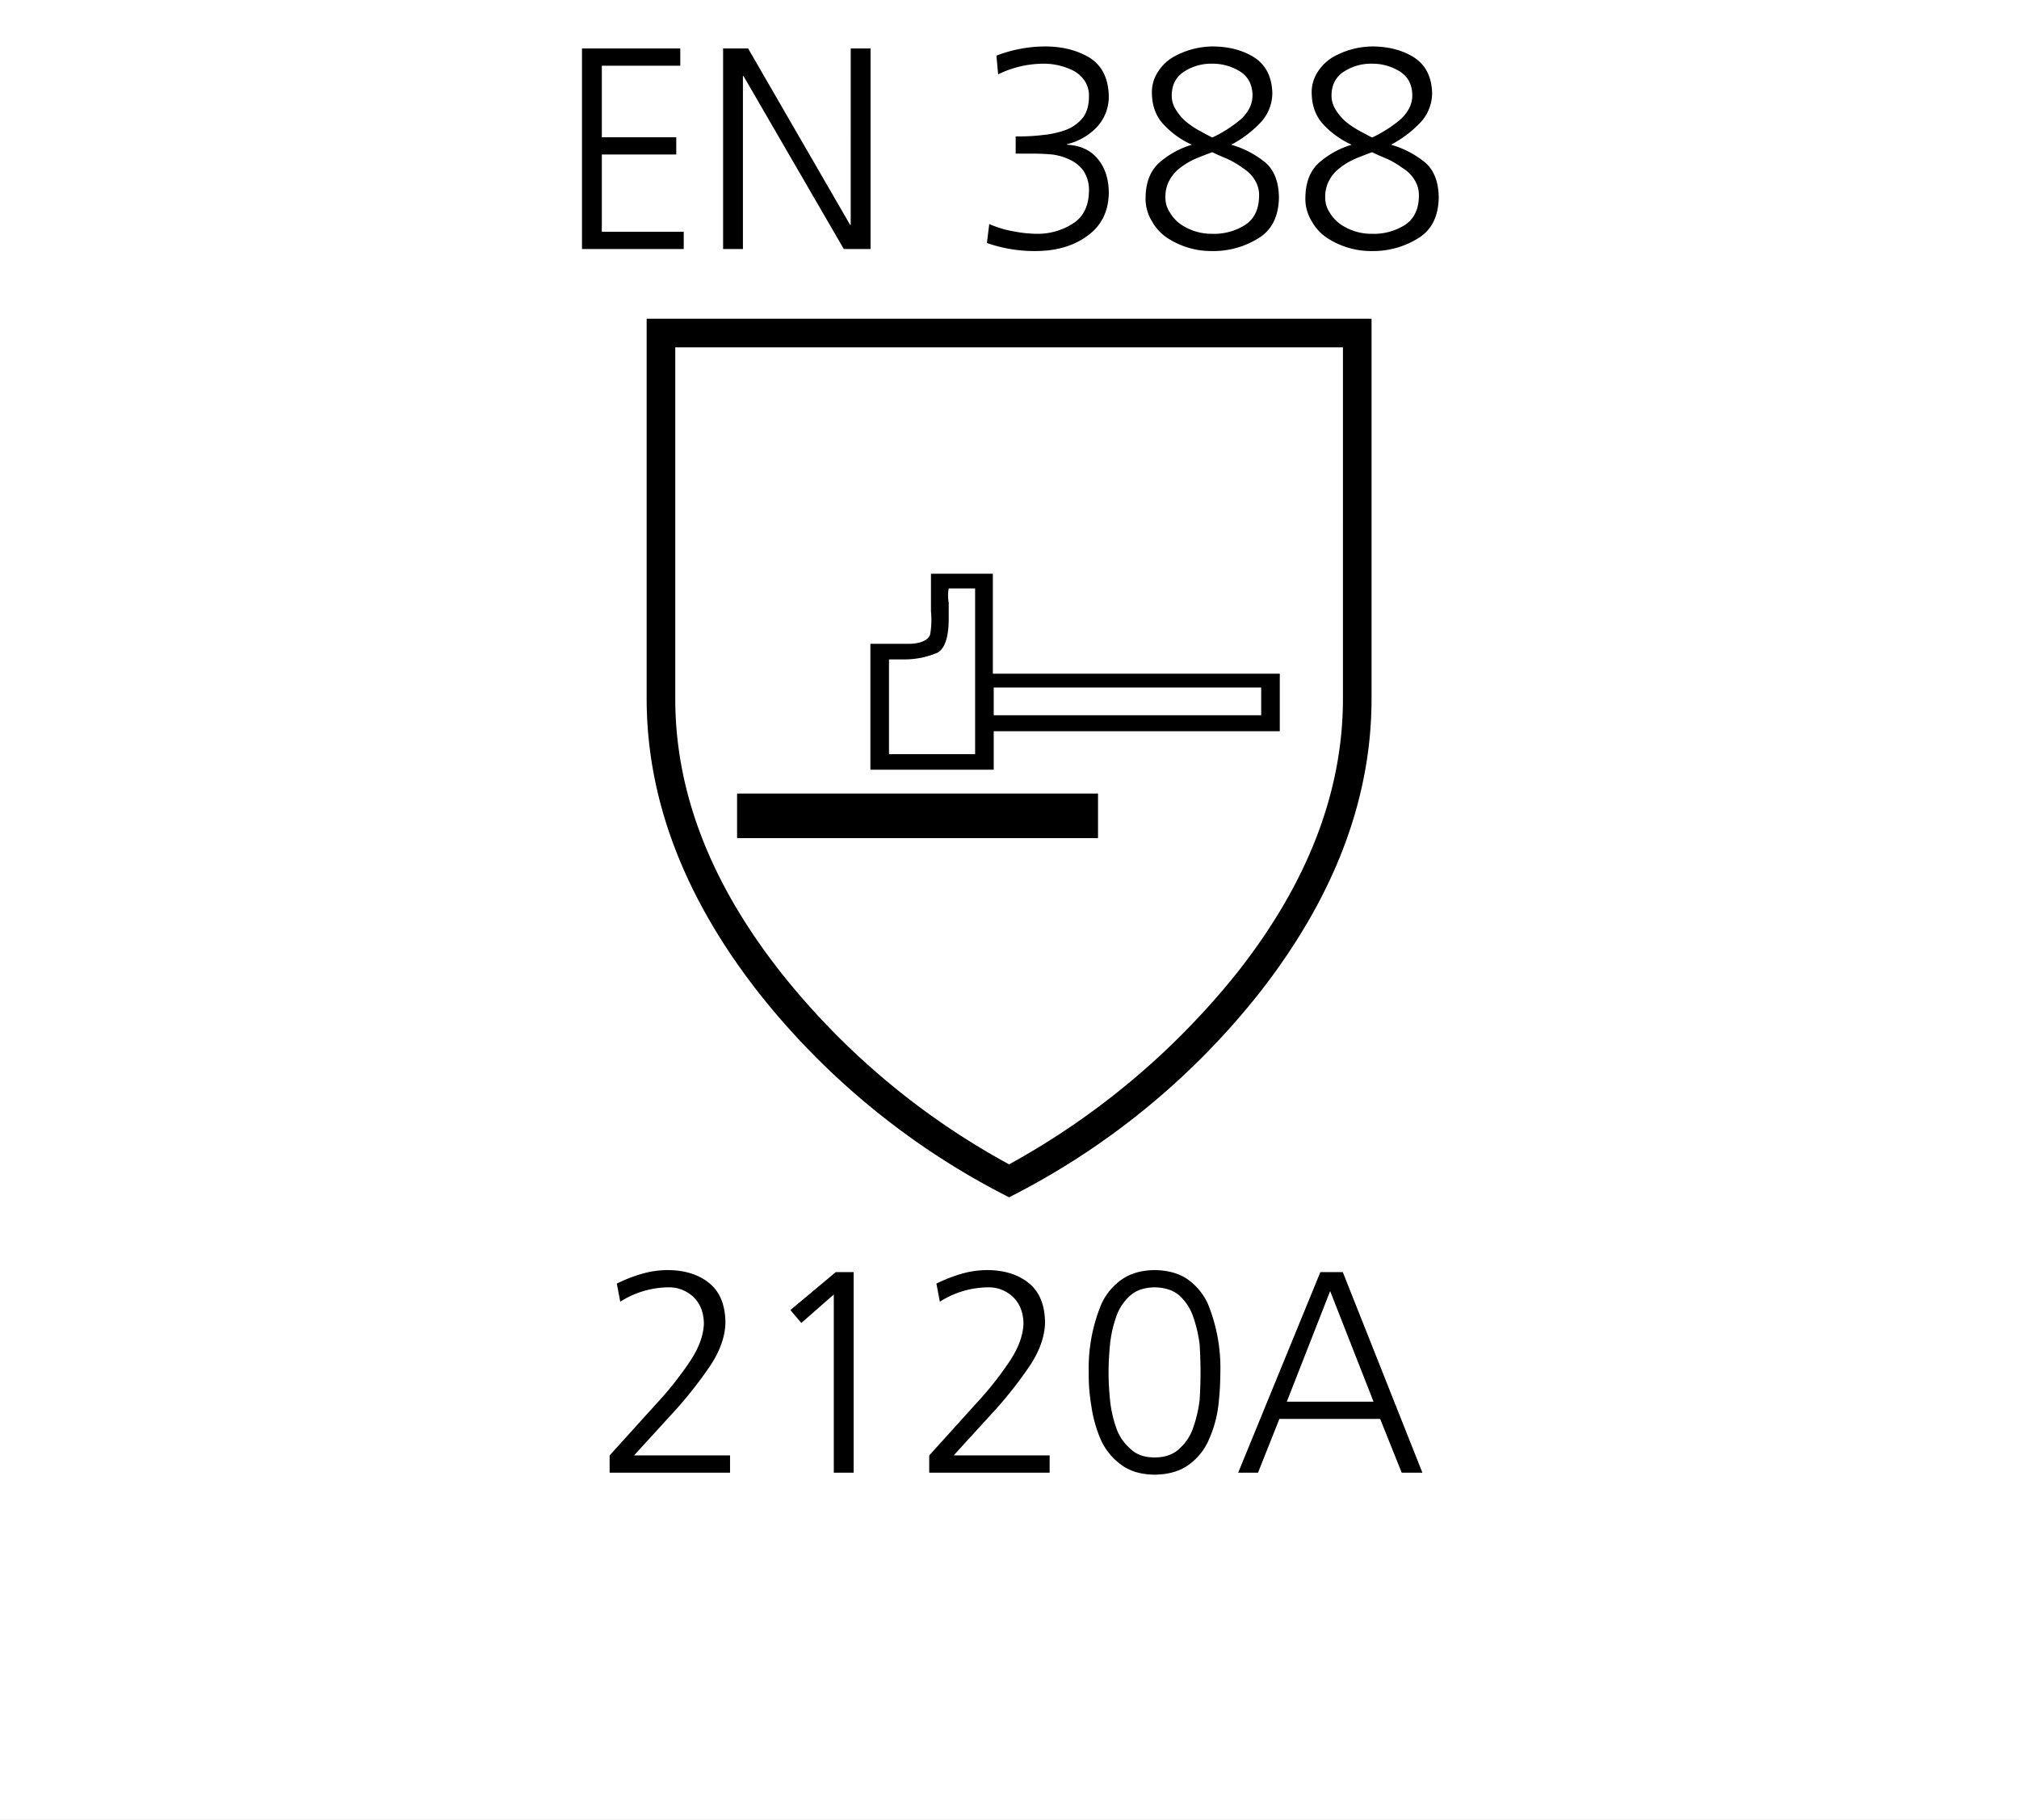
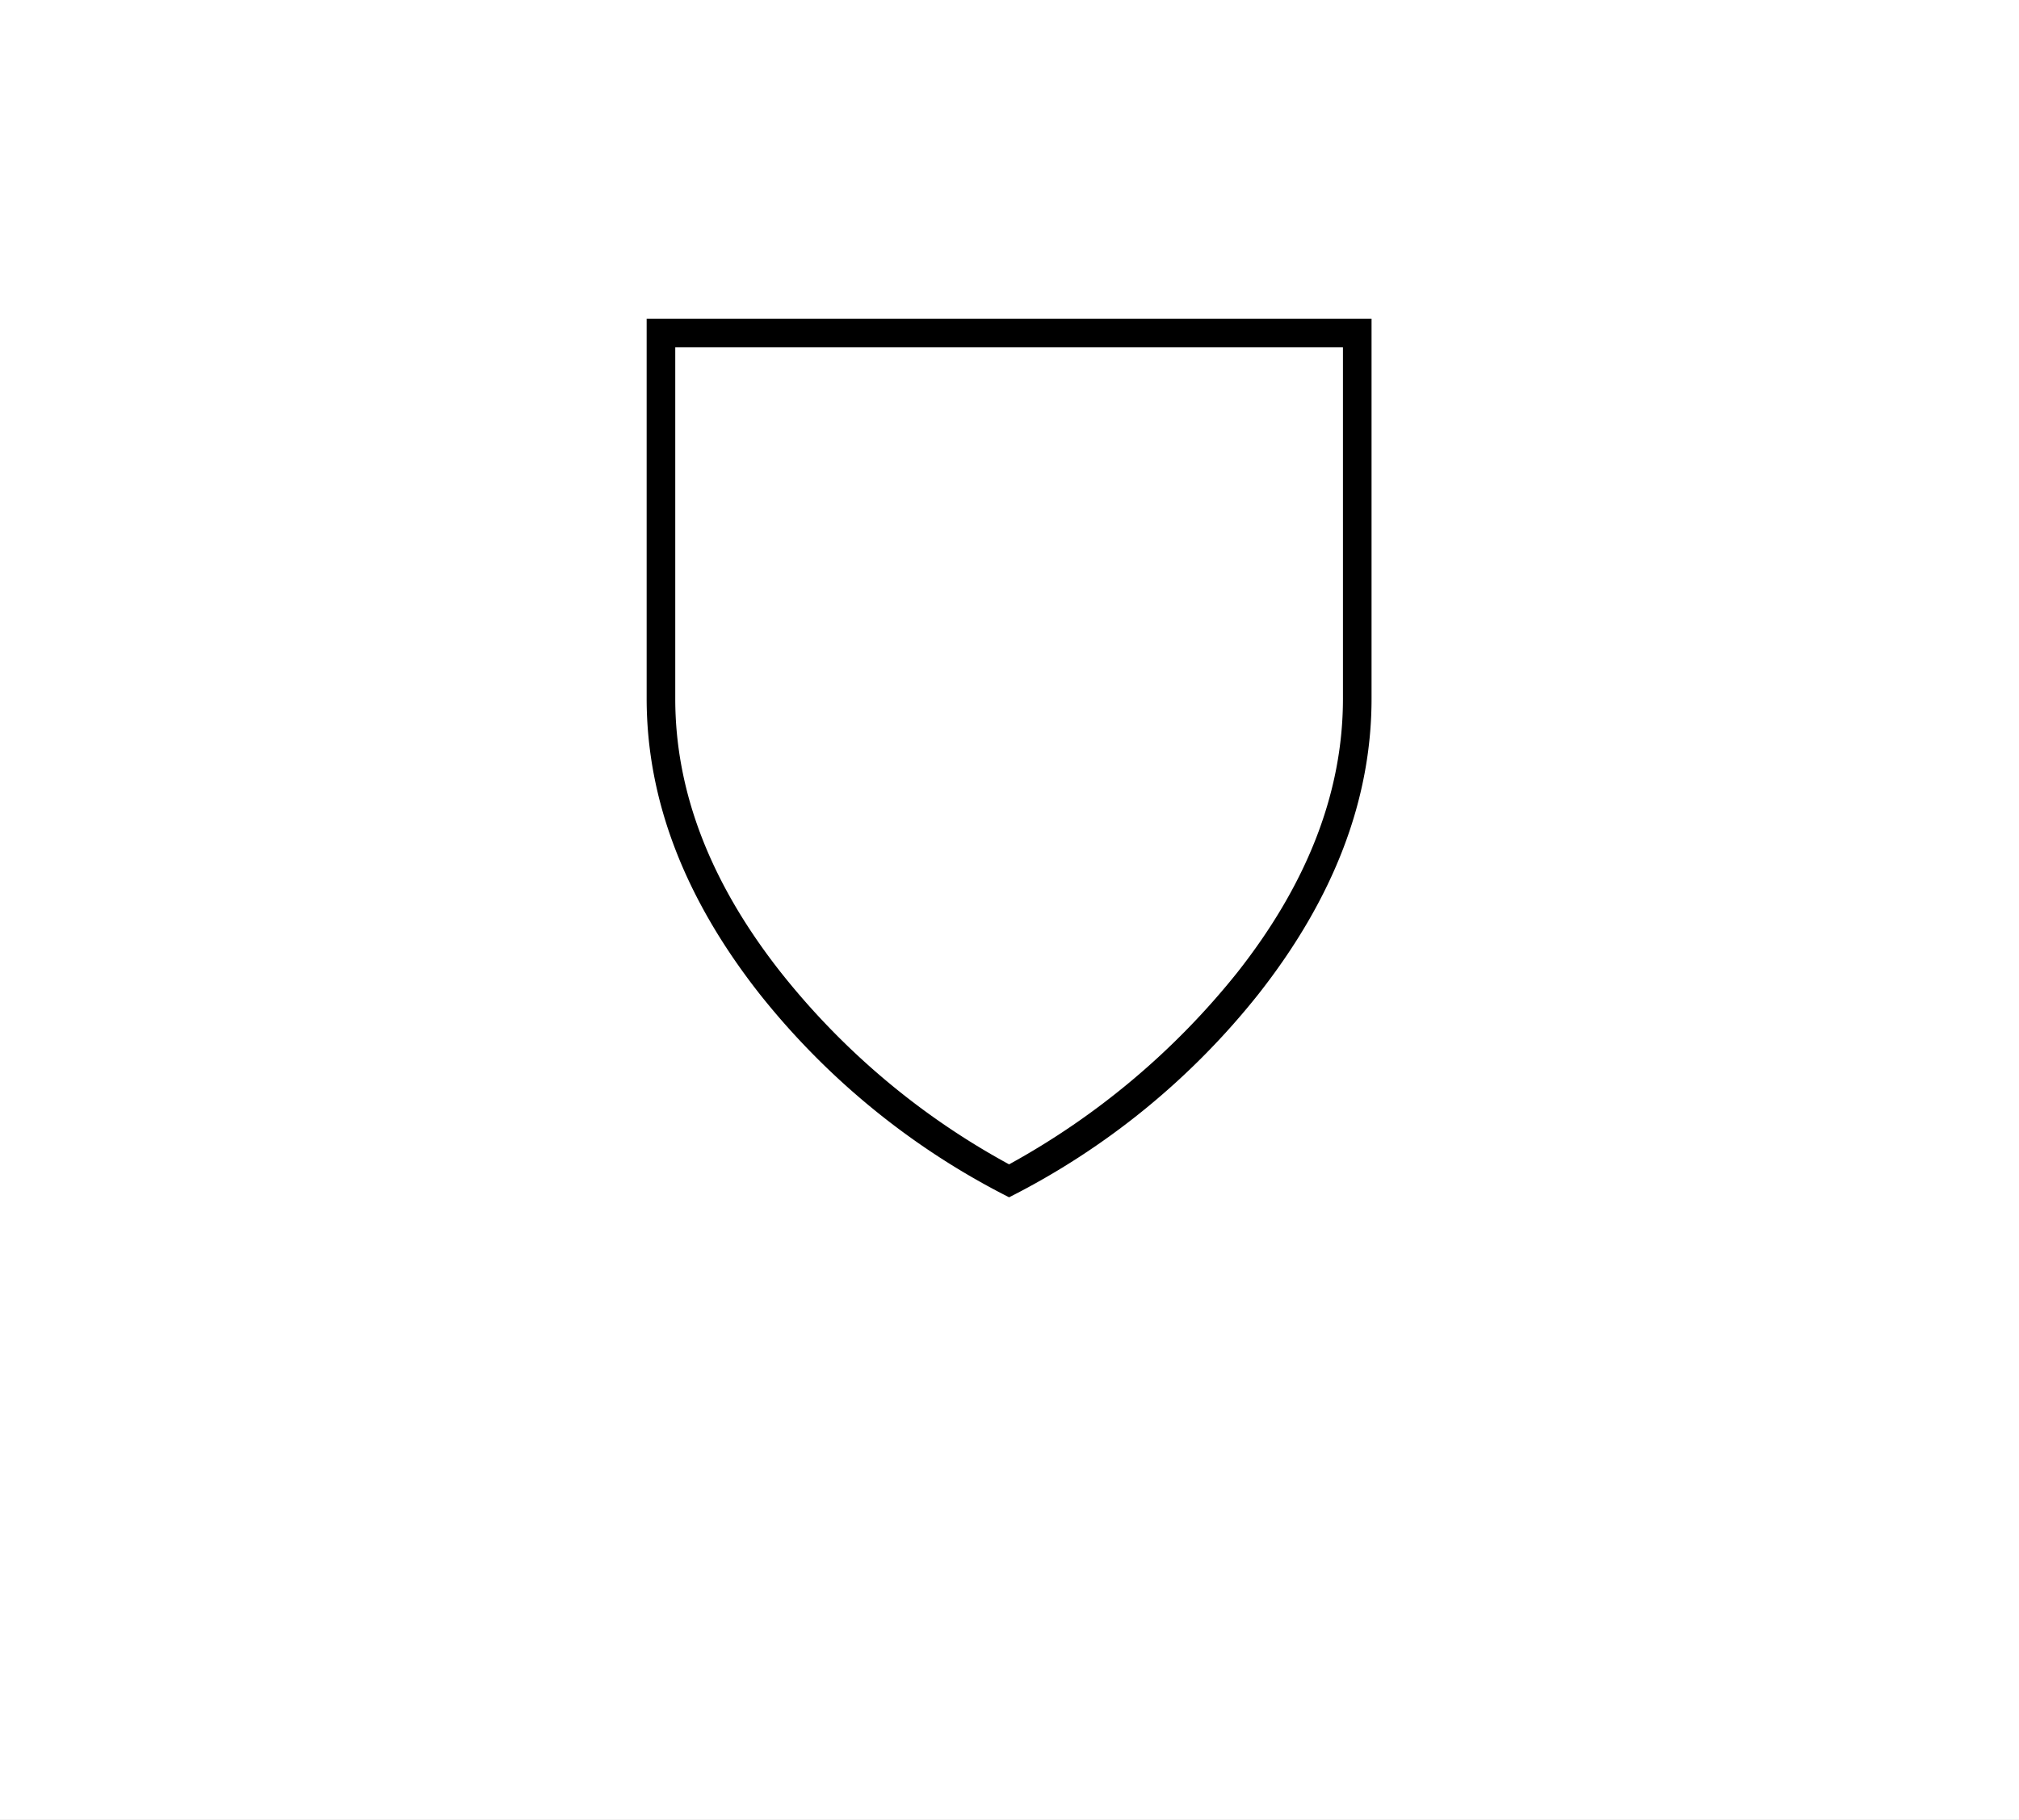
<svg xmlns="http://www.w3.org/2000/svg" width="843" height="760" viewBox="0 0 843 760">
  <rect x="0" y="0" width="843" height="760" fill="#808080" stroke="none" />
  <defs>
    <clipPath id="clip-EN_388_2120A">
      <rect width="843" height="760" />
    </clipPath>
  </defs>
  <g id="EN_388_2120A" data-name="EN 388 2120A" clip-path="url(#clip-EN_388_2120A)">
    <rect width="843" height="760" fill="#fff" />
    <g id="Gruppe_279" data-name="Gruppe 279">
      <g id="Gruppe_195" data-name="Gruppe 195" transform="translate(-32 -127.778)">
        <g id="Gruppe_197" data-name="Gruppe 197" transform="translate(0.333 -1.222)">
          <g id="Gruppe_196" data-name="Gruppe 196">
            <g id="Gruppe_196-2" data-name="Gruppe_196" transform="translate(301.667 262.111)">
              <g id="Gruppe_195-2" data-name="Gruppe_195">
                <g id="Gruppe_194">
                  <g id="IEC_61482-2_2018_Schutz_gegen_thermische_Gefahren_durch_Stoerlichtbogen">
                    <g id="EN-ISO_374-5_Risiken_durch_Mikroorganismen">
                      <path id="Pfad_1" d="M302.667,0V158.65q0,63.316-47.213,123.38a313.377,313.377,0,0,1-104.12,84.859,313.376,313.376,0,0,1-104.12-84.857Q.031,222,0,158.65V0ZM290.722,11.944H11.944V158.713q0,58.253,44.024,114.188a311.053,311.053,0,0,0,95.365,80.232A317.579,317.579,0,0,0,246.7,272.9q43.993-55.9,44.024-114.188Z" />
                    </g>
                  </g>
                </g>
              </g>
            </g>
          </g>
          <g id="EN_388_Mechanische_Risiken" transform="translate(91.623 23.391)">
            <g id="Gruppe_195-3" data-name="Gruppe 195" transform="translate(303.456 345.2)">
-               <path id="EN_388_Mechanische_Risiken_neu_1_" d="M449.544,386.4v24.575H330.1v16.082H278.6V374.474h15.9c4.879,0,8.132-1.446,9.035-3.8a35.37,35.37,0,0,0,.361-9.758V345.2h25.84v41.742H449.544ZM322.33,351.344H311.307a16.533,16.533,0,0,0,0,5.963v6.686c0,7.77-1.626,12.288-4.518,14.1a34.782,34.782,0,0,1-14.275,2.891H286.37v39.574h35.96Zm7.77,41.381V404.29H441.774V392.725Z" transform="translate(-278.6 -345.2)" />
-             </g>
-             <rect id="Rechteck_2" data-name="Rechteck 2" width="150.705" height="18.612" transform="translate(247.8 436.996)" />
+               </g>
          </g>
        </g>
      </g>
-       <path id="Pfad_767" data-name="Pfad 767" d="M-176.46-83.76h41.04v7.2h-32.76v29.88h31.08v7.2h-31.08V-7.2h34.2V0h-42.48Zm58.92,0h10.44l42.6,73.68h.24V-83.76h8.28V0H-67.14l-41.88-72.24h-.24V0h-8.28ZM4.62-47.04H6.78a77.44,77.44,0,0,0,9.36-.6,37.948,37.948,0,0,0,9.24-2.04,16.79,16.79,0,0,0,7.2-5.04q2.64-3.36,2.64-9.12a11.374,11.374,0,0,0-1.68-6.24,13.975,13.975,0,0,0-4.44-4.2A27.466,27.466,0,0,0,16.02-77.4,43.5,43.5,0,0,0-2.7-72.96l-.72-7.8A56.772,56.772,0,0,1,16.86-84.6q10.8,0,18.6,4.68Q43.26-75,43.5-63.84a18.7,18.7,0,0,1-4.8,12.72A25.155,25.155,0,0,1,26.1-43.8v.24q8.52.48,12.96,6.12,4.44,5.52,4.44,14.16-.24,11.4-8.76,17.64Q26.22.72,13.26.84A60.053,60.053,0,0,1-7.38-2.52l.96-7.92A44.057,44.057,0,0,0,4.14-7.32a51.354,51.354,0,0,0,9.6.96,27.1,27.1,0,0,0,14.64-4.2q6.6-4.08,6.84-13.44a14.734,14.734,0,0,0-2.28-8.64,14.244,14.244,0,0,0-5.76-4.68,23.4,23.4,0,0,0-7.32-2.16q-4.08-.36-7.56-.36H4.62ZM69.78-64.32a10.807,10.807,0,0,0,1.8,6.24,20.472,20.472,0,0,0,4.2,4.92,35.147,35.147,0,0,0,5.52,3.72q2.88,1.56,5.4,2.88a54.663,54.663,0,0,0,11.28-7.08,15.787,15.787,0,0,0,4.08-4.92,11.4,11.4,0,0,0,1.44-5.76q-.12-6.72-5.4-9.96A21.612,21.612,0,0,0,86.7-77.4a20.679,20.679,0,0,0-11.64,3.24Q69.9-70.92,69.78-64.32ZM106.26-22.2a12.043,12.043,0,0,0-1.92-6.84,14.878,14.878,0,0,0-4.92-4.8,34.762,34.762,0,0,0-6.24-3.72Q89.7-39,86.7-40.44q-3.6,1.32-7.08,2.76a29.946,29.946,0,0,0-6.24,3.72,15.792,15.792,0,0,0-4.44,5.04,14.236,14.236,0,0,0-1.8,7.44,10.967,10.967,0,0,0,1.8,6.12,16.263,16.263,0,0,0,4.44,4.92A22.808,22.808,0,0,0,86.7-6.36a24.088,24.088,0,0,0,13.56-3.6Q106.14-13.68,106.26-22.2ZM61.5-65.04a15.354,15.354,0,0,1,2.64-9.12,18.657,18.657,0,0,1,6.24-6A33.882,33.882,0,0,1,86.7-84.6q10.2,0,17.52,4.56,7.32,4.8,7.56,15a18.063,18.063,0,0,1-5.52,12.84,47.268,47.268,0,0,1-11.64,8.64A39.54,39.54,0,0,1,109.02-36q5.4,4.8,5.52,14.52-.24,12.12-8.88,17.16A35.491,35.491,0,0,1,86.7.84,33.555,33.555,0,0,1,67.86-4.68a19.736,19.736,0,0,1-6.36-6.96,17.723,17.723,0,0,1-2.64-9.84Q58.98-30.96,64.5-36a36.4,36.4,0,0,1,13.68-7.56,36.793,36.793,0,0,1-11.52-8.16Q61.62-56.88,61.5-65.04Zm75,.72a10.807,10.807,0,0,0,1.8,6.24,20.472,20.472,0,0,0,4.2,4.92,35.146,35.146,0,0,0,5.52,3.72q2.88,1.56,5.4,2.88a54.663,54.663,0,0,0,11.28-7.08,15.787,15.787,0,0,0,4.08-4.92,11.4,11.4,0,0,0,1.44-5.76q-.12-6.72-5.4-9.96a21.612,21.612,0,0,0-11.4-3.12,20.679,20.679,0,0,0-11.64,3.24Q136.62-70.92,136.5-64.32ZM172.98-22.2a12.043,12.043,0,0,0-1.92-6.84,14.878,14.878,0,0,0-4.92-4.8,34.762,34.762,0,0,0-6.24-3.72q-3.48-1.44-6.48-2.88-3.6,1.32-7.08,2.76a29.946,29.946,0,0,0-6.24,3.72,15.792,15.792,0,0,0-4.44,5.04,14.236,14.236,0,0,0-1.8,7.44,10.968,10.968,0,0,0,1.8,6.12,16.263,16.263,0,0,0,4.44,4.92,22.808,22.808,0,0,0,13.32,4.08,24.088,24.088,0,0,0,13.56-3.6Q172.86-13.68,172.98-22.2ZM128.22-65.04a15.354,15.354,0,0,1,2.64-9.12,18.657,18.657,0,0,1,6.24-6,33.882,33.882,0,0,1,16.32-4.44q10.2,0,17.52,4.56,7.32,4.8,7.56,15a18.063,18.063,0,0,1-5.52,12.84,47.268,47.268,0,0,1-11.64,8.64A39.54,39.54,0,0,1,175.74-36q5.4,4.8,5.52,14.52-.24,12.12-8.88,17.16A35.491,35.491,0,0,1,153.42.84a33.555,33.555,0,0,1-18.84-5.52,19.736,19.736,0,0,1-6.36-6.96,17.723,17.723,0,0,1-2.64-9.84q.12-9.48,5.64-14.52a36.4,36.4,0,0,1,13.68-7.56,36.793,36.793,0,0,1-11.52-8.16Q128.34-56.88,128.22-65.04Z" transform="translate(419.46 104)" />
-       <path id="Pfad_768" data-name="Pfad 768" d="M-167.46-7.2l19.2-21.24a144.143,144.143,0,0,0,13.92-17.4q6-8.76,6.24-16.44-.12-6.84-4.2-10.92a14.7,14.7,0,0,0-10.56-4.2,38.035,38.035,0,0,0-20.16,6l-1.44-7.56a64.429,64.429,0,0,1,10.44-4.08,39.21,39.21,0,0,1,10.68-1.56q10.56,0,17.28,5.28,6.84,5.4,6.96,16.68-.24,9.48-7.44,19.56a171.617,171.617,0,0,1-15.6,19.32L-157.26-7.2h40.08V0h-50.28Zm94.44-76.56h7.44V0h-8.28V-74.4L-87.42-62.52l-4.56-5.4Zm39,76.56,19.2-21.24A144.145,144.145,0,0,0-.9-45.84q6-8.76,6.24-16.44-.12-6.84-4.2-10.92A14.7,14.7,0,0,0-9.42-77.4a38.035,38.035,0,0,0-20.16,6l-1.44-7.56a64.429,64.429,0,0,1,10.44-4.08A39.21,39.21,0,0,1-9.9-84.6q10.56,0,17.28,5.28,6.84,5.4,6.96,16.68Q14.1-53.16,6.9-43.08A171.618,171.618,0,0,1-8.7-23.76L-23.82-7.2H16.26V0H-34.02ZM60.06-84.6q8.4.12,13.8,3.84a25.886,25.886,0,0,1,8.4,10.08,71.018,71.018,0,0,1,5.28,28.8,122.3,122.3,0,0,1-.84,13.92,49.754,49.754,0,0,1-3.84,13.92A25.1,25.1,0,0,1,74.58-3.48Q69.06.72,60.06.84,51.3.72,45.9-3.48a26.014,26.014,0,0,1-8.4-10.56,55.828,55.828,0,0,1-3.84-13.92,77.424,77.424,0,0,1-1.08-13.92,69.748,69.748,0,0,1,5.4-28.8A25.505,25.505,0,0,1,46.5-80.76Q51.9-84.48,60.06-84.6Zm0,7.2q-6.48.12-10.2,3.48a20.8,20.8,0,0,0-5.88,9A50.118,50.118,0,0,0,41.46-53.4q-.6,6.24-.6,11.52t.6,11.4a50.118,50.118,0,0,0,2.52,11.52,19.944,19.944,0,0,0,5.88,8.88q3.72,3.72,10.2,3.72,6.6,0,10.44-3.72a20.427,20.427,0,0,0,5.76-8.88A54.851,54.851,0,0,0,78.9-30.48q.36-6.12.36-11.4T78.9-53.4a54.851,54.851,0,0,0-2.64-11.52,21.332,21.332,0,0,0-5.76-9Q66.66-77.28,60.06-77.4Zm55.224,47.76H151.5l-18.12-46.2ZM129.3-83.76h9.36L171.9,0h-8.64l-9-22.44H112.189L103.26,0H94.98Z" transform="translate(422 615)" />
    </g>
  </g>
</svg>